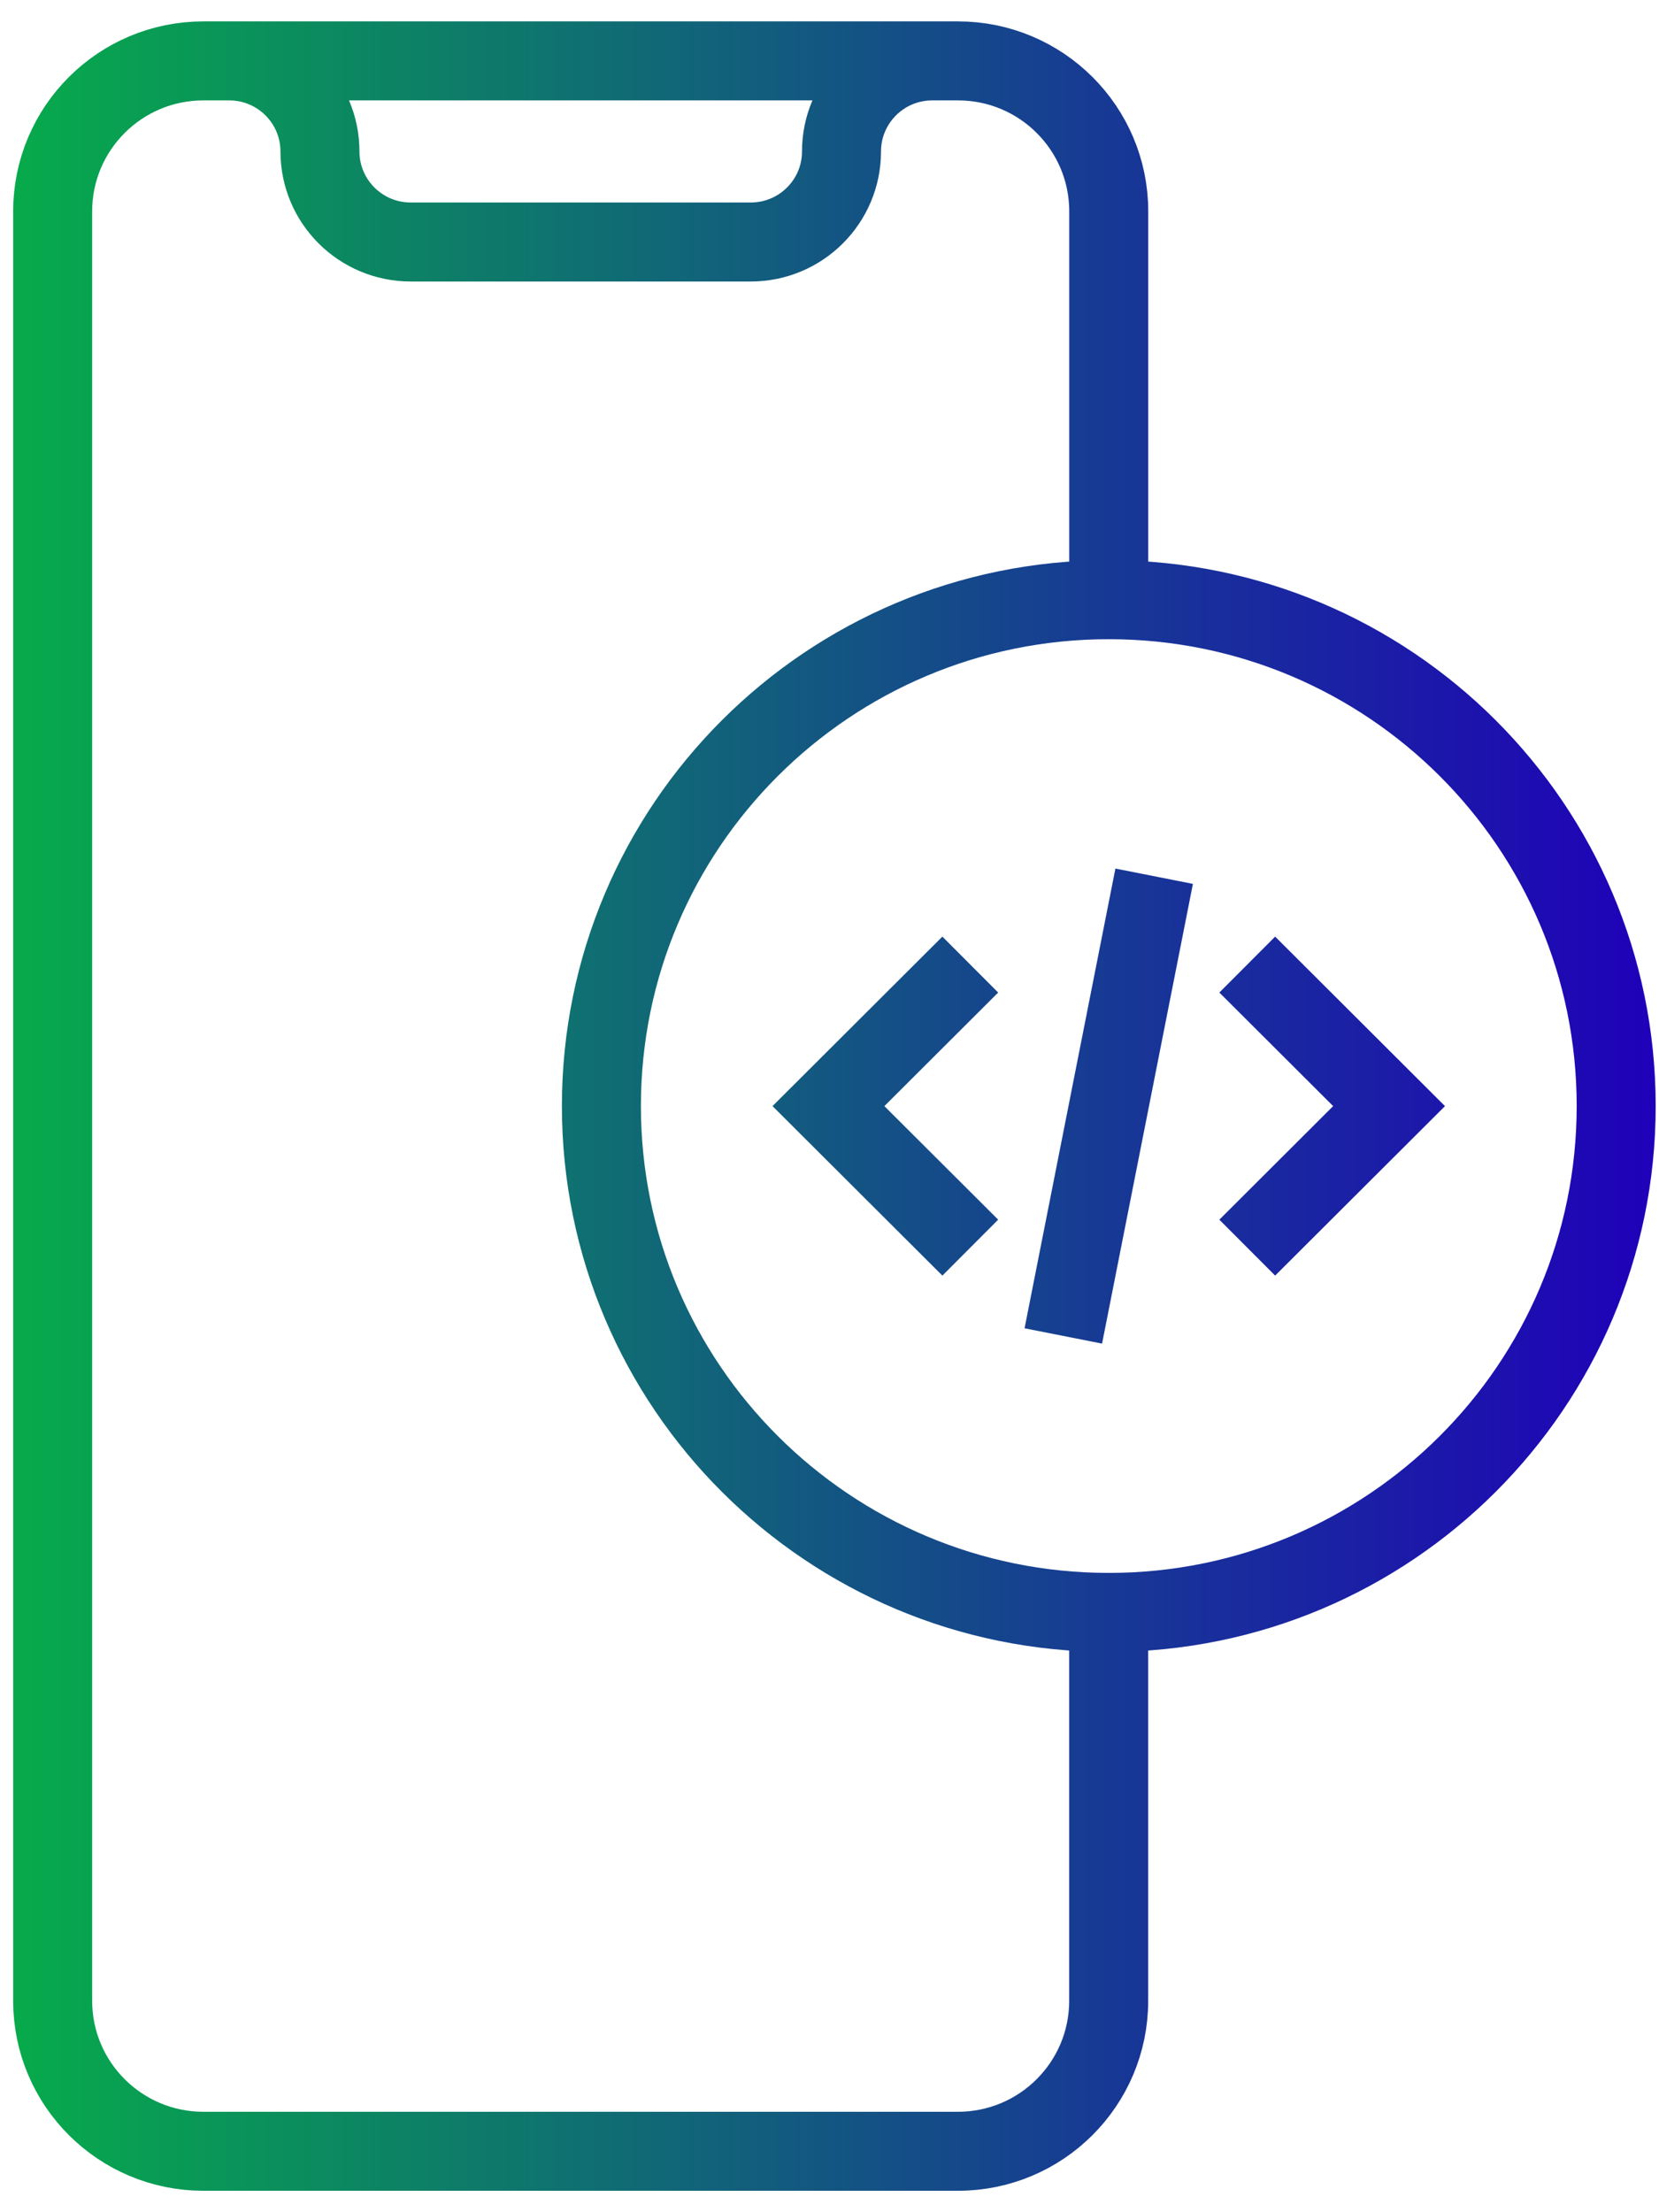
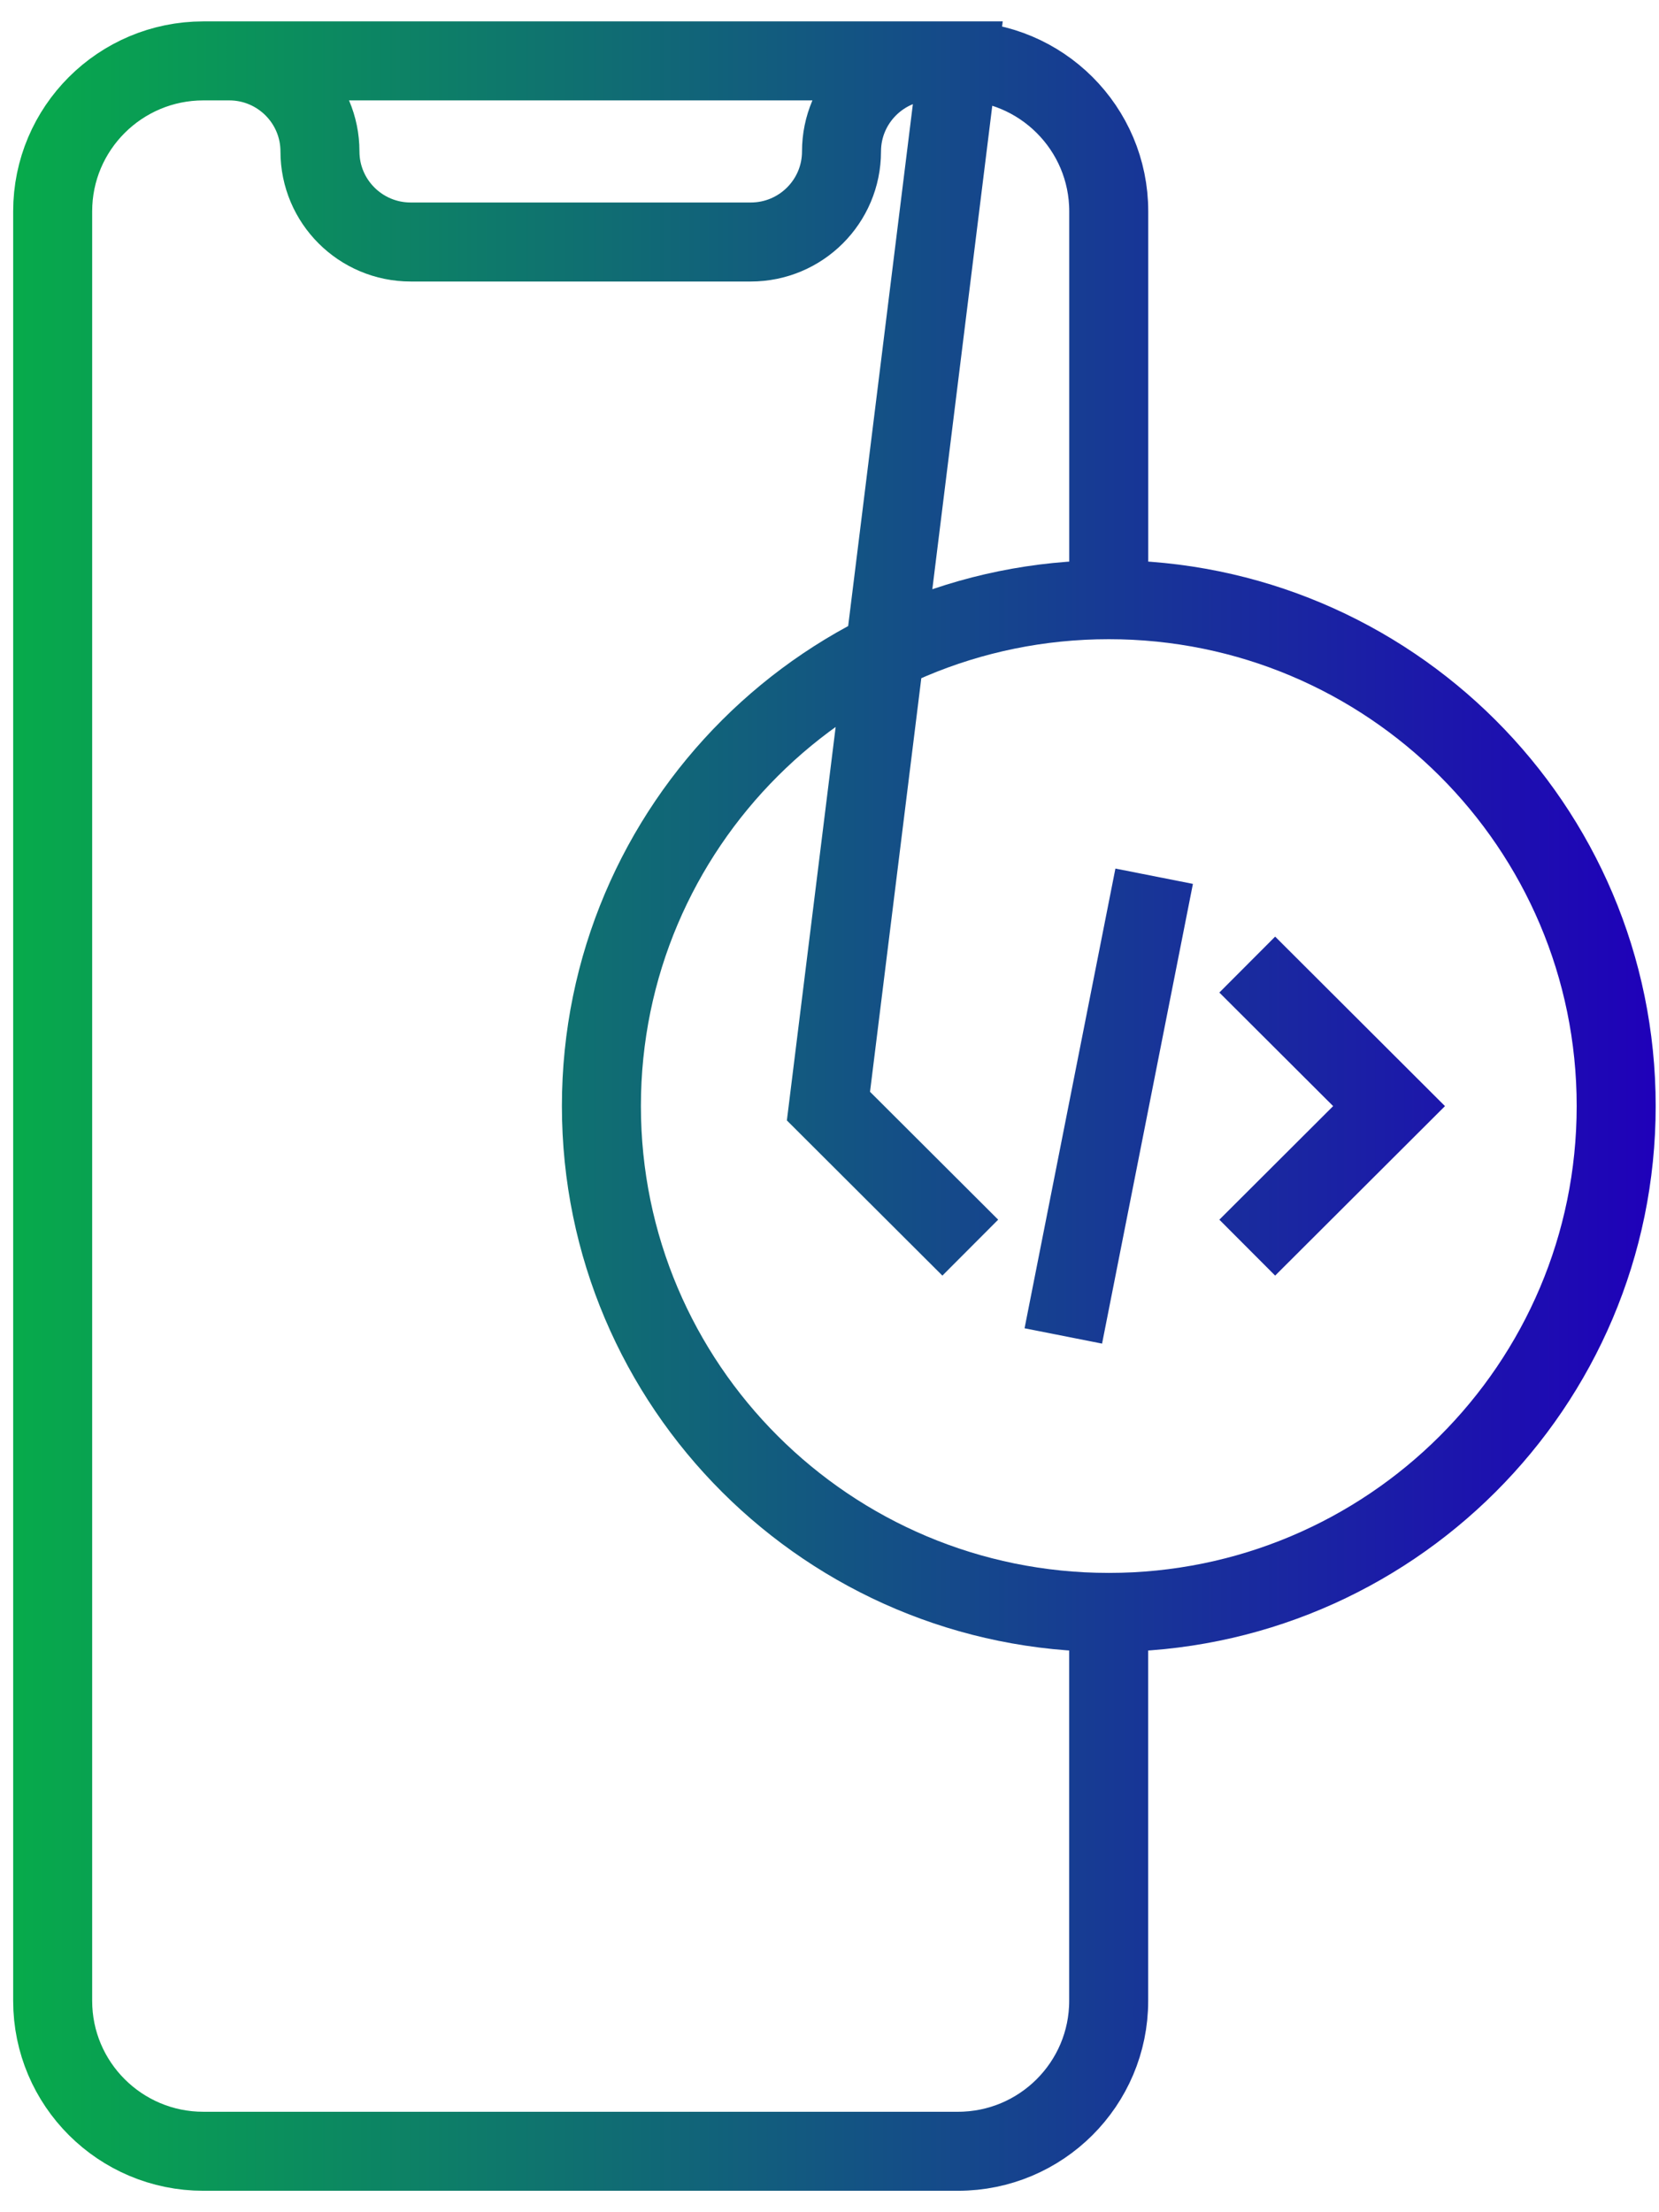
<svg xmlns="http://www.w3.org/2000/svg" width="63" height="84" viewBox="0 0 63 84" fill="none">
-   <path d="M42.102 61.225V75.973C42.102 79.127 39.539 81.686 36.377 81.686H7.725C4.564 81.686 2 79.129 2 75.973V8.025C2 4.871 4.562 2.312 7.725 2.312H36.379C39.539 2.312 42.104 4.869 42.104 8.025V22.773M7.725 2.312H8.705C10.607 2.312 12.15 3.852 12.15 5.75C12.15 7.649 13.693 9.189 15.596 9.189H28.51C30.413 9.189 31.956 7.649 31.956 5.75C31.956 3.852 33.499 2.312 35.401 2.312H36.381M36.846 36.626L31.46 42L36.846 47.374M47.364 47.374L52.749 42L47.364 36.626M40.379 50.727L43.829 33.271M42.106 61.225C52.747 61.225 61.374 52.616 61.374 41.998C61.374 31.379 52.747 22.771 42.106 22.771C31.465 22.771 22.838 31.379 22.838 41.998C22.838 52.616 31.465 61.225 42.106 61.225V61.225Z" stroke="url(#paint0_linear_1005_91)" stroke-width="3" stroke-miterlimit="10" />
+   <path d="M42.102 61.225V75.973C42.102 79.127 39.539 81.686 36.377 81.686H7.725C4.564 81.686 2 79.129 2 75.973V8.025C2 4.871 4.562 2.312 7.725 2.312H36.379C39.539 2.312 42.104 4.869 42.104 8.025V22.773M7.725 2.312H8.705C10.607 2.312 12.15 3.852 12.15 5.75C12.15 7.649 13.693 9.189 15.596 9.189H28.51C30.413 9.189 31.956 7.649 31.956 5.75C31.956 3.852 33.499 2.312 35.401 2.312H36.381L31.46 42L36.846 47.374M47.364 47.374L52.749 42L47.364 36.626M40.379 50.727L43.829 33.271M42.106 61.225C52.747 61.225 61.374 52.616 61.374 41.998C61.374 31.379 52.747 22.771 42.106 22.771C31.465 22.771 22.838 31.379 22.838 41.998C22.838 52.616 31.465 61.225 42.106 61.225V61.225Z" stroke="url(#paint0_linear_1005_91)" stroke-width="3" stroke-miterlimit="10" />
  <defs>
    <linearGradient id="paint0_linear_1005_91" x1="0.685" y1="42" x2="62.685" y2="42" gradientUnits="userSpaceOnUse">
      <stop stop-color="#07AA4B" />
      <stop offset="1" stop-color="#1F01B9" />
    </linearGradient>
  </defs>
</svg>